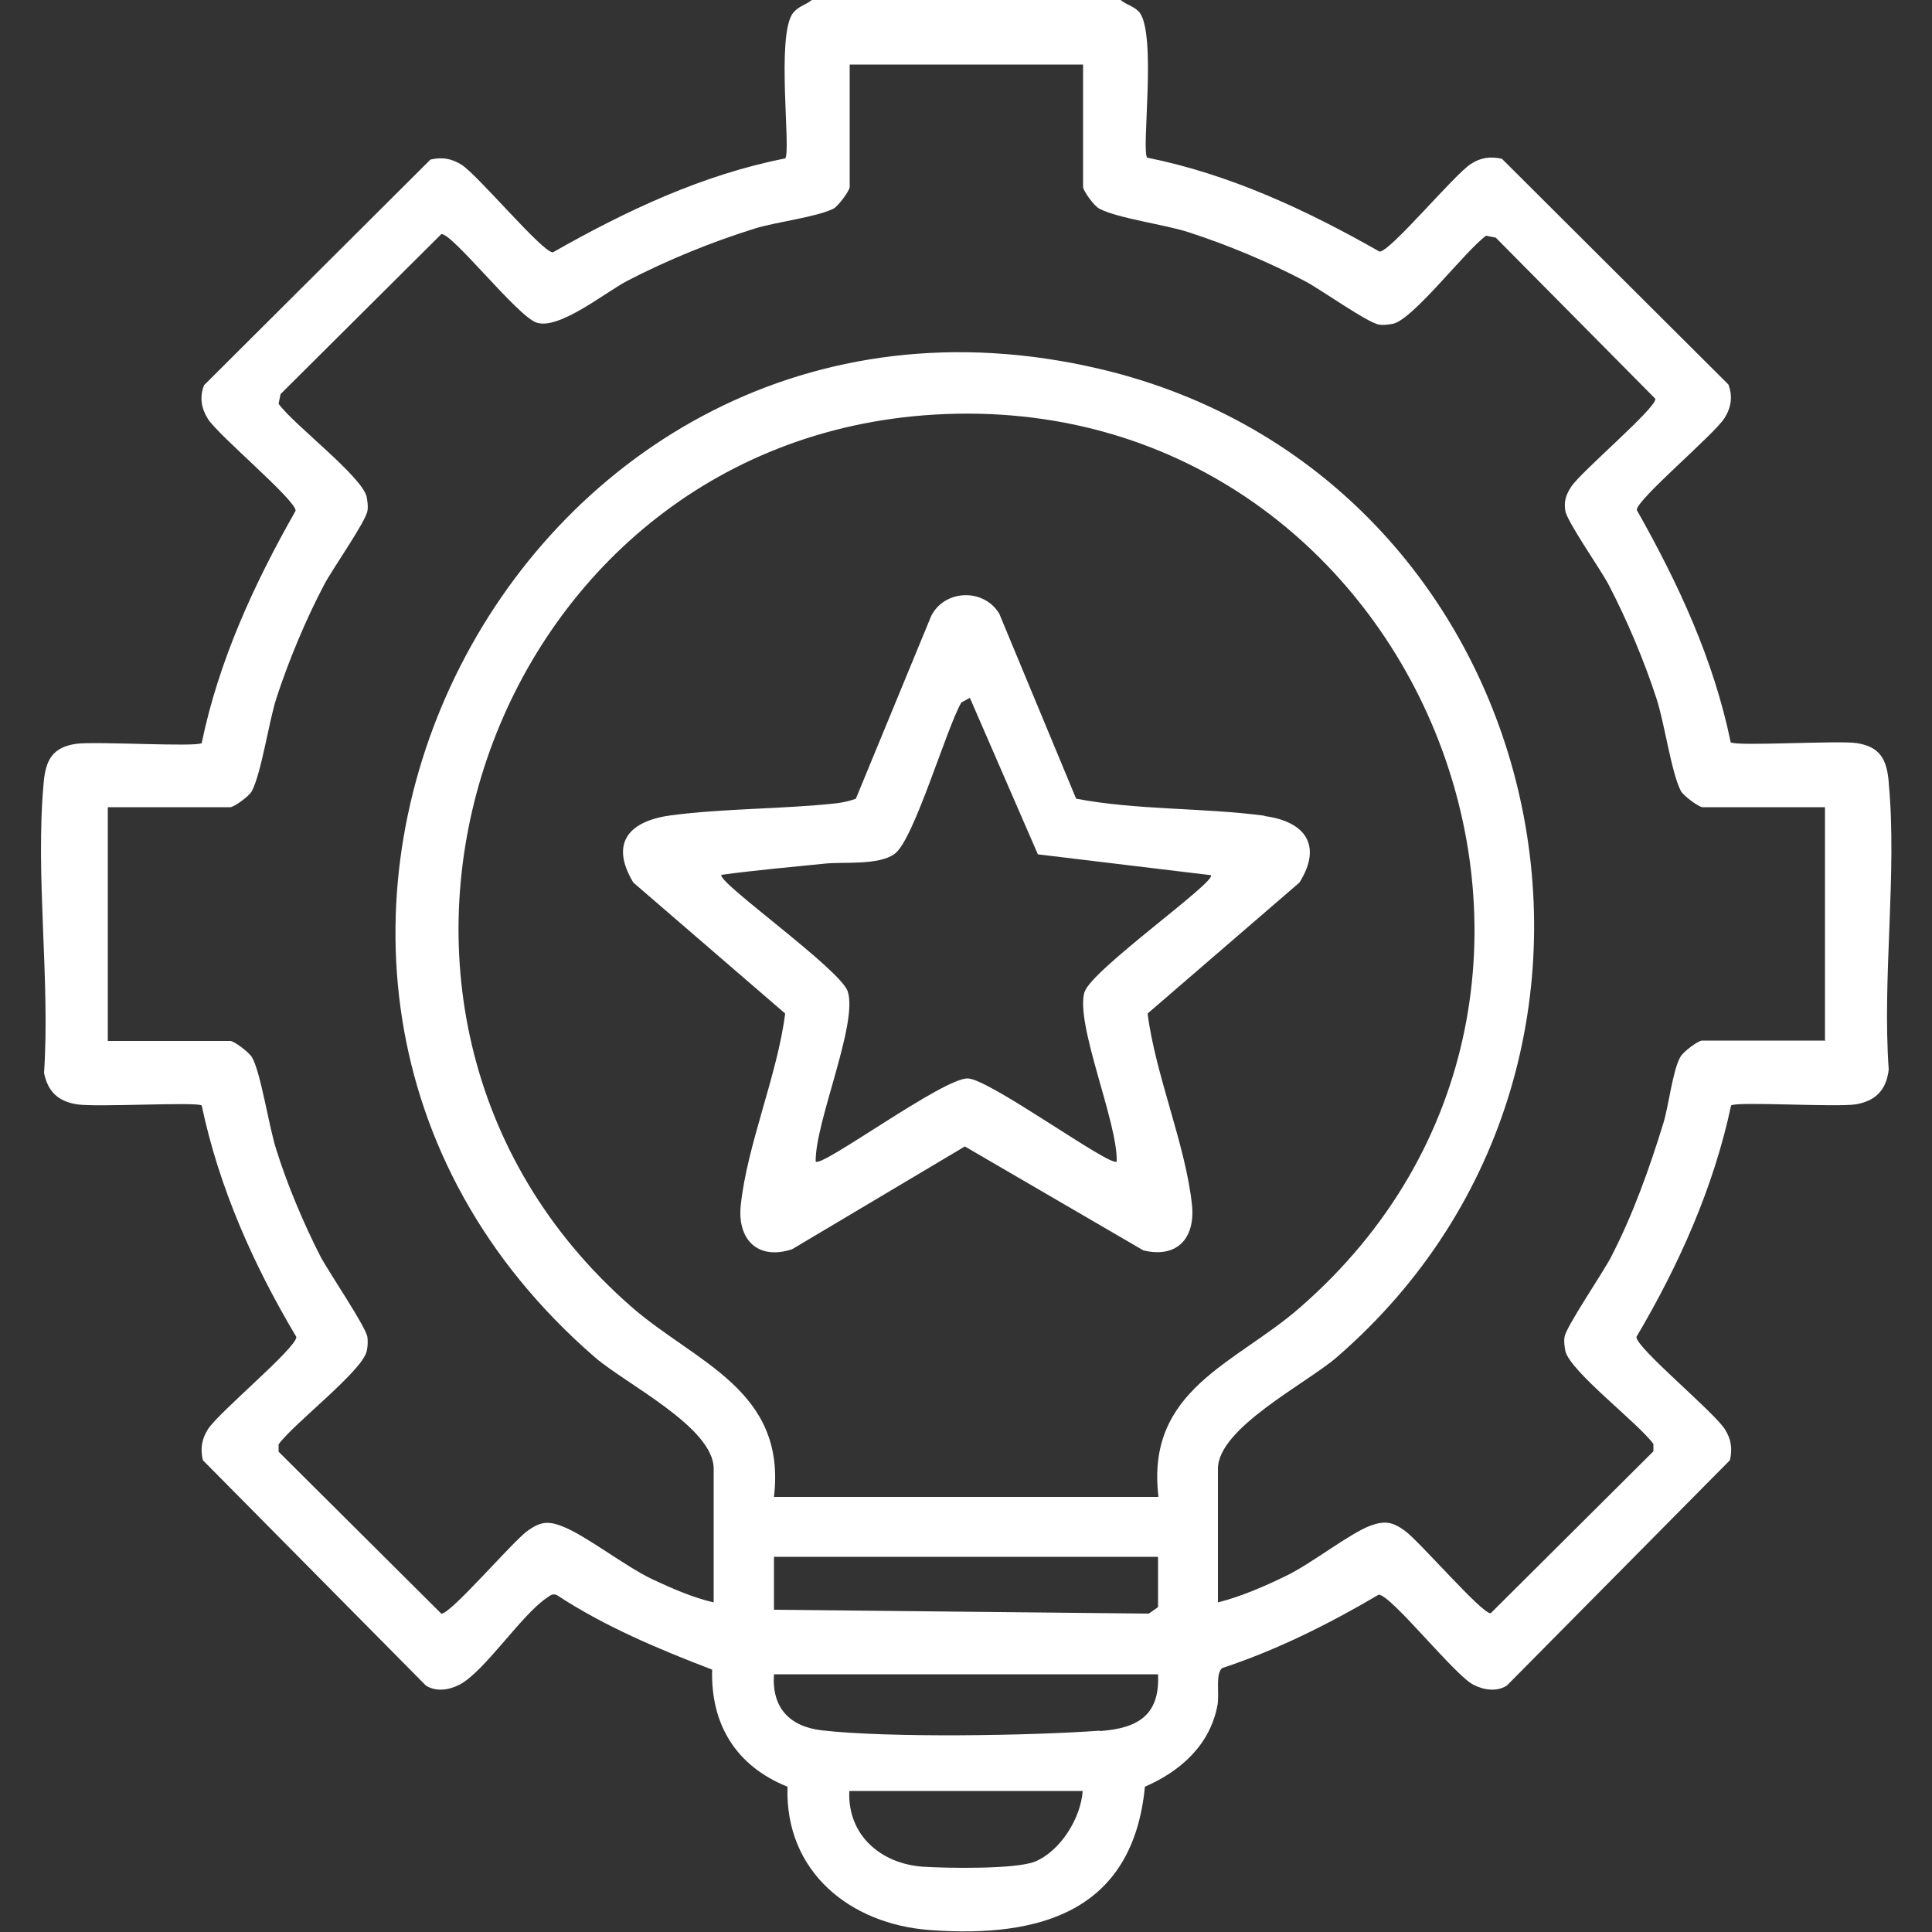
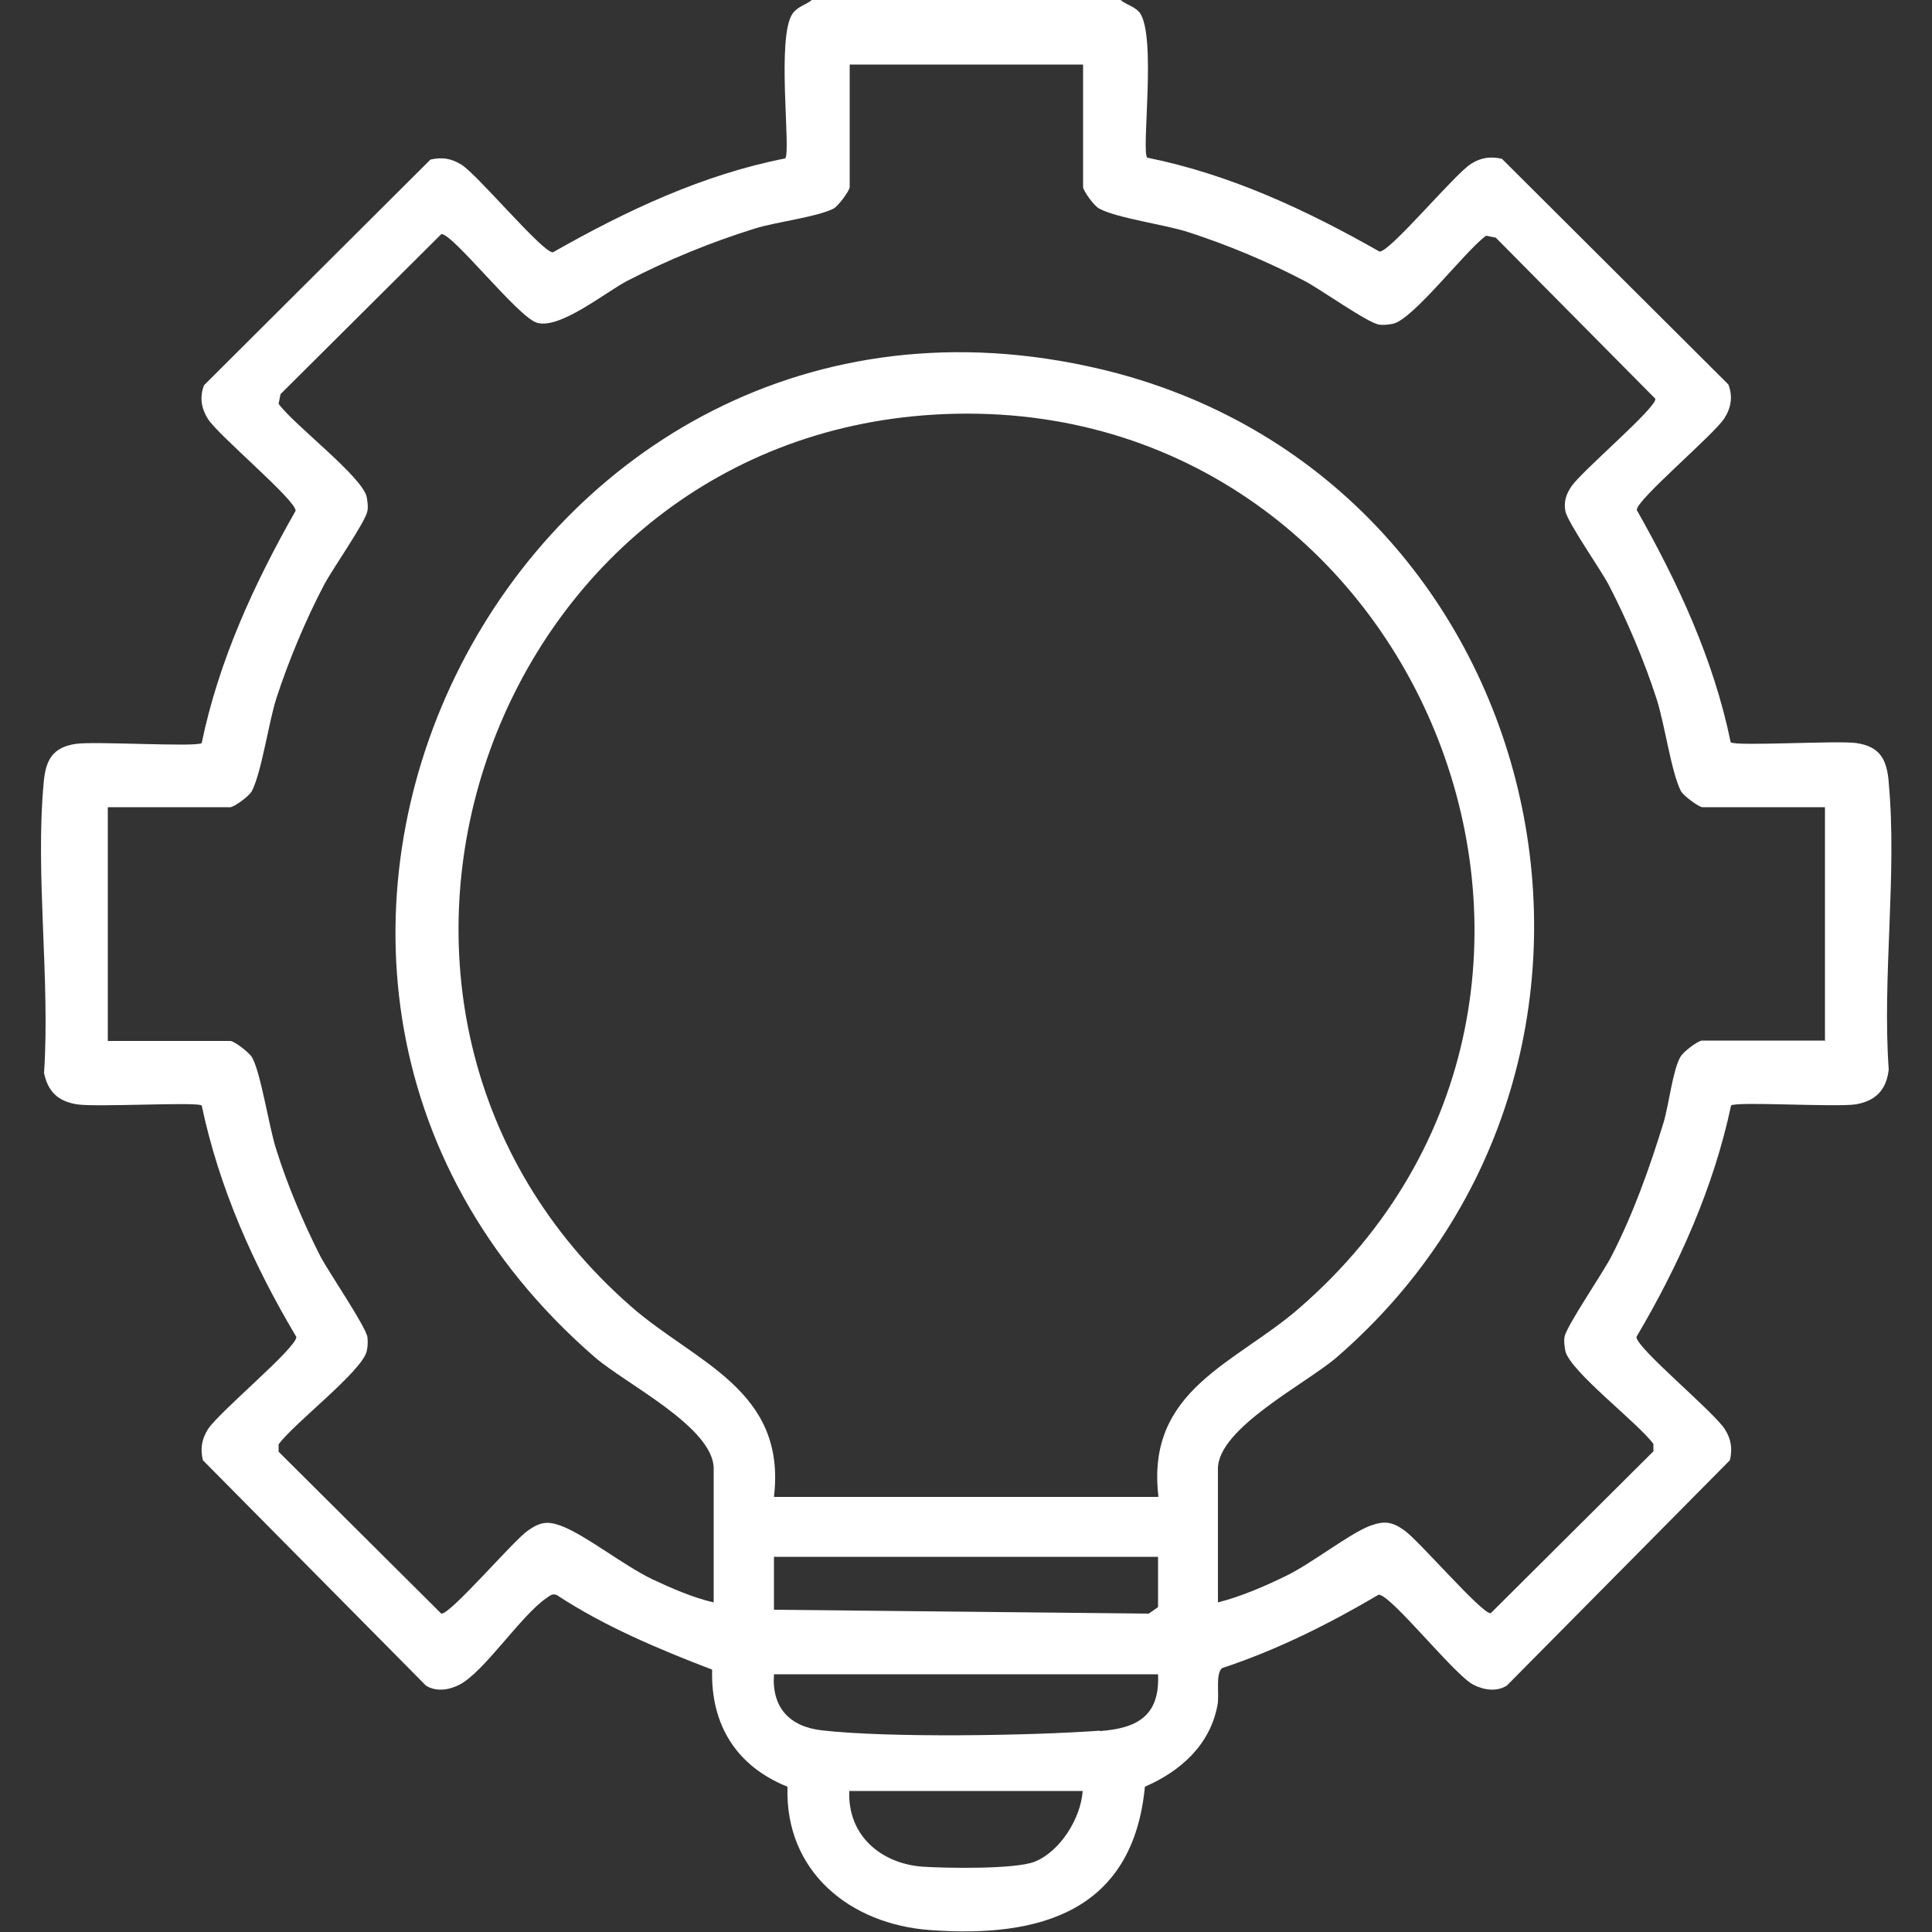
<svg xmlns="http://www.w3.org/2000/svg" id="Layer_1" version="1.1" viewBox="0 0 500 500">
  <rect x="0" y="0" width="500" height="500" fill="#333333" stroke="none" />
  <defs>
    <style>
      .st0 {
        fill: #fff;
      }
    </style>
  </defs>
  <path class="st0" d="M488.8,202.4c-.5-5.8-2.2-9.2-8.4-10.1-4.9-.7-31.2.9-32.5-.2-4.4-21.4-13.6-41.2-24.3-60.1-.2-2.6,20-19.5,22.7-23.8,1.7-2.7,2.2-5.6,1-8.7l-58.6-58.4c-3-.7-5.5-.3-8,1.3-4.3,2.7-21.1,23-23.7,22.7-18.8-10.7-38.7-20-60.1-24.3-1.6-1.6,2.5-31.7-2-37.6-1.4-1.6-3.3-1.9-4.9-3.2h-79.9c-1.6,1.3-3.5,1.6-4.9,3.4-4.4,5.9-.4,36-2,37.6-21.4,4.2-41.3,13.6-60.1,24.3-2.6.2-19.4-20-23.7-22.7-2.6-1.6-5-2-8-1.3l-58.6,58.4c-1.2,3.1-.7,6,1,8.7,2.7,4.3,22.9,21.1,22.7,23.8-10.7,18.8-19.9,38.8-24.3,60.1-1.2,1.1-27.6-.5-32.5.2-6.2.9-7.9,4.3-8.4,10.1-2.2,23.8,1.7,51,.1,75.1,1,4.8,3.6,7.3,8.5,8.1,5.1.8,31.1-.7,32.3.3,4.5,21.3,13.4,41.3,24.5,59.9,0,2.9-20,19.4-22.9,23.9-1.6,2.6-2,5-1.3,8l57.7,58.3c2.6,1.7,6,1.2,8.7-.2,6.4-3.3,15.9-17.9,22.5-22.4.9-.6,1.5-1.3,2.7-.8,12.5,8.2,26.4,14,40.2,19.3-.4,14.3,6.3,25,19.5,30.3-.7,22,16.2,35.6,36.9,37.1,28.6,2.1,52.5-4.9,55.6-37.1,9.2-4,16.9-10.8,18.8-21.2.5-2.8-.6-8.1,1.2-9.5,14.2-4.7,27.6-11.4,40.5-19,3.2,0,19.6,20.8,24.5,23.3,2.7,1.4,6.1,1.9,8.7.2l57.7-58.3c.7-3,.3-5.5-1.3-8-2.8-4.5-22.9-21-22.9-23.9,11-18.6,20-38.7,24.5-59.9,1.2-1.1,27.2.5,32.3-.3,5.2-.9,7.9-3.8,8.5-9-1.7-23.9,2.2-50.7,0-74.2v-.2ZM267.8,481.8c-5.1,2-22.8,1.7-29,1.3-10.9-.8-19.5-8.2-19-19.6h60.4c-.5,7.1-5.8,15.6-12.4,18.3h0ZM284.6,447.9c-17.8,1.3-54.8,1.9-72-.1-8.4-1-12.9-6-12.3-14.5h99.4c.5,10.7-5.3,14-15.1,14.7h0ZM299.6,416l-2.3,1.6-97-1v-13.7h99.4v13h-.1ZM299.7,387.4h-99.4c3.3-27.8-20.5-34.8-37-49.3-87.9-76.9-37.7-223.9,78.5-230.8,124.9-7.4,189.1,149,94.5,231.2-16.5,14.4-39.8,21.1-36.5,48.8h-.1ZM472.2,269.3h-31.7c-1,0-4.8,2.8-5.6,4.2-2,3.4-3,12.5-4.4,17.1-3.6,11.7-7.8,23.5-13.4,34.4-2.1,4.2-11.8,18.3-12.2,21-.2,1.2,0,2.4.2,3.6,1.2,5.3,18.9,18.7,22.8,24.1v1.9l-42.1,41.9c-2.1.4-18.6-18.8-22.3-21.4-3.2-2.3-5.2-2.6-9-1.2-5.4,2.1-14.9,9.6-21.4,12.8-5.5,2.7-11.9,5.5-17.9,7v-34.6c0-10.5,22.8-22,30.7-28.8,90.6-78.4,55-228.4-61.2-255.8C134.3,60,37.4,250.3,154,351.3c8,6.9,30.7,18.1,30.7,28.8v34.6c-5.3-1.2-11-3.7-15.9-6-7.3-3.5-17.1-11.3-23.3-13.7-3.8-1.5-5.8-1.1-9,1.2-3.7,2.6-20.1,21.8-22.3,21.4l-42.1-41.9v-1.9c3.9-5.4,21.6-18.9,22.8-24.1.3-1.2.3-2.4.2-3.6-.4-2.8-10-16.8-12.2-21-4.3-8.4-8.6-18.6-11.4-27.6-1.9-5.8-4-20-6.3-23.9-.8-1.3-4.6-4.2-5.6-4.2h-31.7v-60.5h31.7c.9,0,4.9-2.8,5.6-4.2,2.5-4.9,4.3-17.6,6.3-23.9,3.1-9.6,7.7-20.6,12.4-29.5,2.1-4,10.7-16.2,11.2-19.1.2-1.2,0-2.4-.2-3.6-1.2-5.3-18.9-18.7-22.8-24.1l.5-2.5,41.6-41.4c2.7-.5,19.8,21.4,24.7,22.9,5.8,1.9,17.7-7.8,23.4-10.8,10.4-5.4,21.9-10.1,33.2-13.6,5.5-1.7,15.8-2.9,20.2-5.1,1.3-.7,4.2-4.7,4.2-5.6v-31.7h60.4v31.7c0,.9,2.8,4.9,4.2,5.6,4.7,2.5,17,4.1,23.1,6.1,10.2,3.3,20.7,7.7,30.2,12.7,4,2.1,16.2,10.8,19.1,11.2,1.2.2,2.4,0,3.6-.2,5.3-1.2,18.7-18.9,24.1-22.8l2.5.5,41.3,41.7c.4,2.3-19.3,18.9-21.8,22.8-1.3,2-1.9,3.7-1.5,6.2.5,2.9,9.1,15.1,11.2,19.1,4.7,9,9.3,19.9,12.4,29.5,2.1,6.4,3.8,19,6.3,23.9.7,1.3,4.7,4.2,5.6,4.2h31.7v60.5h-.1Z" />
-   <path class="st0" d="M327.2,211.1c-15.9-2.1-32.9-1.4-48.7-4.4h0l-19.9-47.9c-4-6.6-14.1-6.3-17.6.6l-19.5,47.3c-1.6.6-3.4,1-5.1,1.2-13.9,1.5-29,1.3-42.7,3.1-10.6,1.4-16.1,6.9-9.8,17.4l39.3,33.9c-2,15.9-9.9,34.1-11.5,49.7-.9,8.9,4.5,14.2,13.3,11.3l44.7-26.6,46.2,26.9c8.7,2.1,13.4-3.1,12.6-11.6-1.6-15.6-9.5-33.8-11.5-49.7l39.3-33.9c6-9.6,1.5-15.8-9-17.2h0ZM280.7,256.6c-2.6,8.2,8.6,33.8,8.3,44-1.5,1.6-32.8-21.3-38.5-21.5-6.2-.3-37.9,23.2-39.4,21.5-.2-10.1,11-35.7,8.3-44-1.8-5.7-34-28.4-32.7-30.2,8.9-1.2,17.9-2,26.8-2.9,4.8-.5,13.9.5,18-2.5,5-3.5,13.4-32.5,17.3-39.2l2.2-1.2,17.6,40.5,44.8,5.4c1.3,1.8-30.9,24.5-32.7,30.2h0Z" />
</svg>